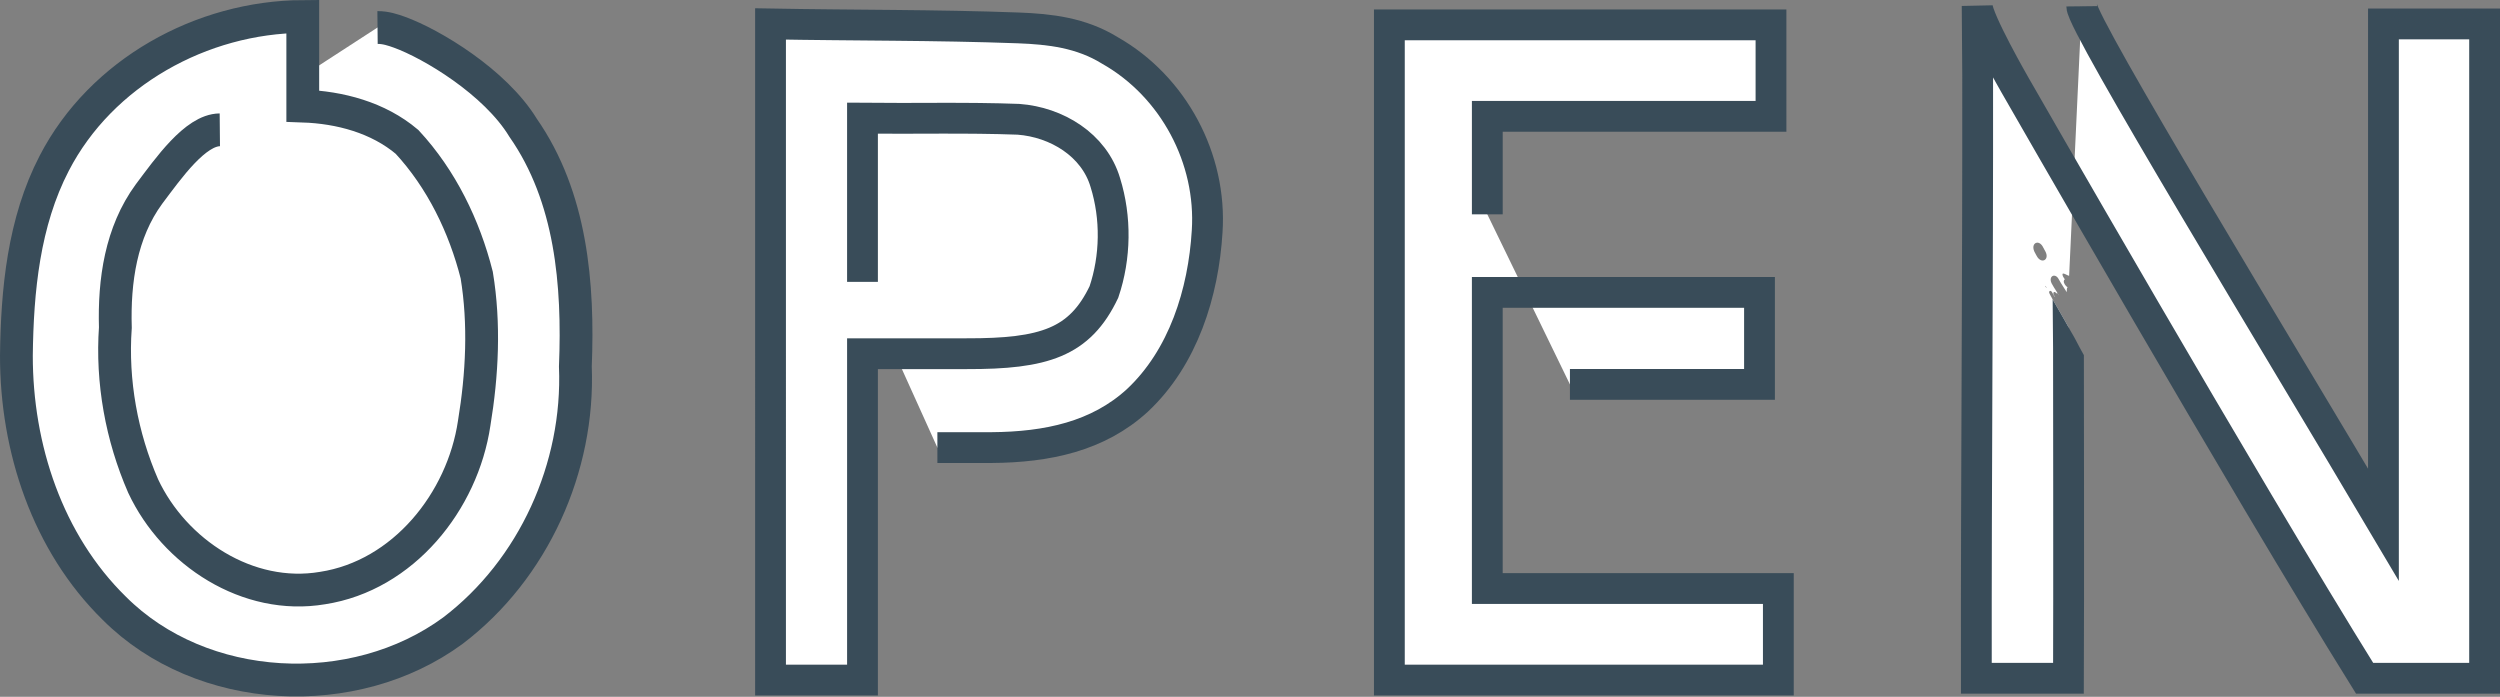
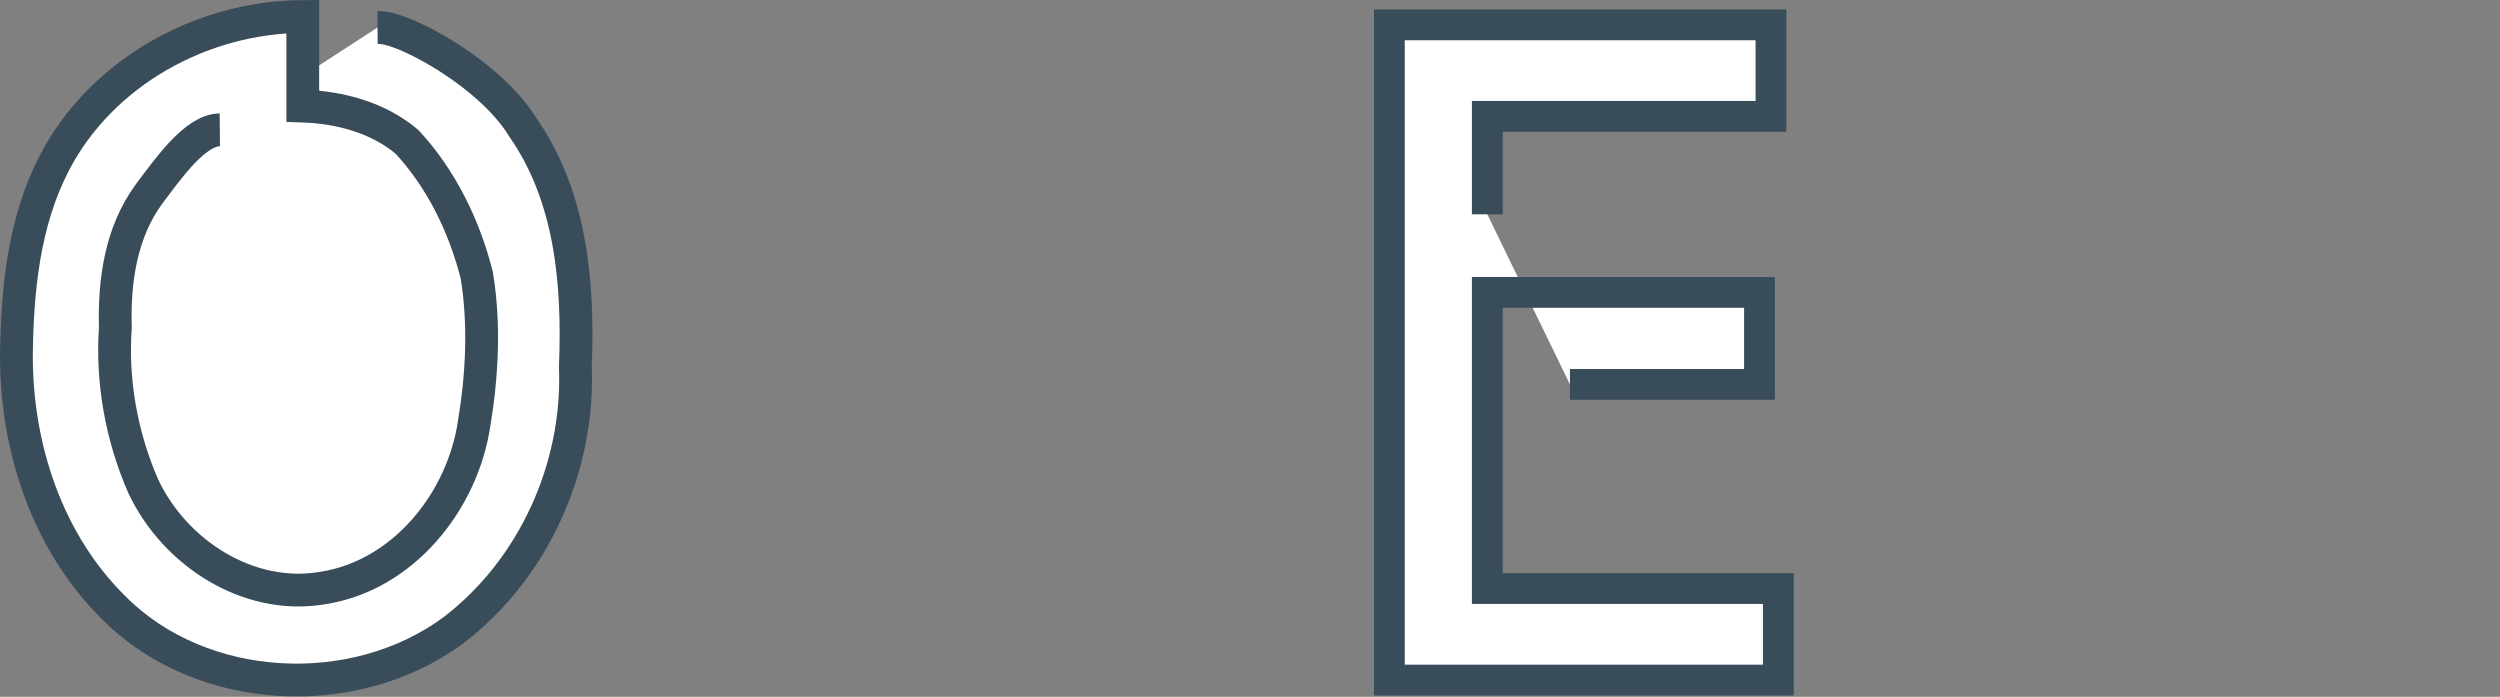
<svg xmlns="http://www.w3.org/2000/svg" preserveAspectRatio="xMidYMid meet" data-bbox="4.258 1.516 640.892 175.073" viewBox="0 0 649.148 180.923" height="683.802" width="2453.473" data-type="ugc" role="presentation" aria-hidden="true">
  <rect x="0" y="0" width="649.148" height="180.923" fill="#808080" stroke="none" />
  <g>
    <defs>
      <clipPath id="svgcid--tfqxat-6b7ws9" clipPathUnits="userSpaceOnUse">
-         <path d="M276.455 512.838v179.27h139.978v-179.27zm19.793 62.165c.53-.026 1.164.356 1.595 1.281.074.16.164.31.25.463.096.17.19.34.282.511 1.197 2.21-1.037 3.42-2.233 1.209a30.12 30.12 0 0 0-.26-.473c-.126-.223-.254-.445-.359-.679-.61-1.362-.051-2.273.725-2.312zm8.474 7.853.022.036.021.035.035.055.027.042.039.06.036.054.045.067.058.086.061.093.06.091.075.116.072.115.071.116c.028.043.055.087.081.13l.079.13.08.133.08.133.079.134.084.144.083.14.09.155.085.146.085.146.092.155.092.157.097.164.103.176.104.18.11.191.114.198.114.201.116.206.118.21.122.223.121.222.128.238.129.243.14.267.139.27.14.274.14.274c.049.092.096.185.143.277a55.579 55.579 0 0 0 1.21 2.225l.204.358.204.357.205.36.203.355.209.364.207.363.21.37.212.372.213.373.21.368.21.368.211.37.212.373.21.372.21.369a173.005 173.005 0 0 1 .418.74c.07.122.139.245.208.369l.21.375.211.378.21.378a467.903 467.903 0 0 0 .417.754l.206.373.21.377a86.467 86.467 0 0 0 .411.737l.205.362.2.354.194.345.191.335.032.056c.07.122.122.24.165.354.003.003.004.007.006.01l.061.096.055.09.052.086.05.084.046.08.043.075.038.066.035.06c.01.02.021.038.032.056l.031.053.028.044a.665.665 0 0 0 .023.036l.016.025c.005.006.008.013.014.019l.006.007c.57.68-.11 1.253-.688.578a.808.808 0 0 1-.037-.047l-.029-.04-.009-.013c-.424.313-1.148.17-1.663-.735l-.031-.056c-.065-.112-.128-.224-.192-.337l-.197-.348c.07 1.159-1.275 1.591-2.16.143-.109-.177-.054-.088-.163-.268-.16-.267-.324-.53-.487-.794-.176-.282-.357-.56-.531-.842-.17-.27-.343-.537-.52-.802-.161-.25-.327-.497-.492-.746l-.49-.722a69.405 69.405 0 0 0-.463-.665l.018.027c.228.345.136.627-.062.704.044.165.02.3-.039.392.038.05.073.107.103.176l.055.126.05.116.044.1.043.096.043.099.042.093.042.1.039.097.034.093a3.957 3.957 0 0 1 .061.183c.008.025.017.05.024.077l.019.062.008.03c.124.47-.137.718-.39.637l.122.234.135.262.134.26.138.267c.046.088.09.177.136.264a42.419 42.419 0 0 1 .27.523l.128.249c.288.555-.132.887-.48.595l.03.05c.387.64-.26 1.032-.647.392l-.051-.085a14.6 14.6 0 0 1-.196-.343l-.095-.17-.093-.167-.087-.159-.084-.153-.082-.149-.081-.146-.08-.146-.08-.144-.078-.14-.078-.143-.077-.141-.076-.14-.075-.137-.075-.137a24.29 24.29 0 0 1-.074-.137l-.07-.133c-.025-.045-.05-.09-.073-.136l-.069-.131-.068-.13c-.023-.044-.048-.088-.07-.133l-.067-.128-.066-.125-.066-.124-.065-.125-.065-.122c-.02-.04-.04-.08-.062-.12l-.065-.12a3.533 3.533 0 0 0-.064-.121l-.061-.118-.06-.11a8.788 8.788 0 0 1-.121-.227l-.062-.113-.06-.113-.061-.113a9.434 9.434 0 0 0-.06-.108l-.06-.112-.06-.108-.062-.11-.06-.108-.062-.106-.06-.104-.062-.107-.06-.103-.062-.106-.062-.104-.058-.102-.065-.108c-.02-.036-.04-.072-.062-.108l-.06-.106c-.02-.035-.04-.071-.062-.106-.02-.037-.042-.073-.063-.11a29.854 29.854 0 0 0-.122-.215l-.062-.11-.059-.11-.06-.107-.058-.108-.062-.111-.06-.111a8.438 8.438 0 0 0-.06-.106l-.06-.11-.061-.11-.061-.11-.06-.105-.06-.11-.06-.108a8.872 8.872 0 0 0-.061-.106l-.062-.109-.059-.106-.062-.108a7.732 7.732 0 0 0-.058-.104l-.062-.11-.059-.106-.059-.105-.06-.105-.06-.106-.061-.106-.062-.11-.059-.104-.063-.108a5.849 5.849 0 0 1-.064-.113l-.06-.106-.062-.106-.063-.11-.059-.105a21.95 21.95 0 0 1-.124-.215c-.02-.037-.042-.074-.063-.11l-.058-.104-.06-.106-.062-.107-.06-.103-.061-.106-.06-.103-.06-.106-.06-.104-.058-.1-.059-.1c-.02-.034-.038-.068-.058-.1l-.061-.105-.059-.102-.06-.103-.058-.1-.06-.103-.055-.096-.057-.097-.058-.1-.055-.095-.057-.098-.056-.099-.056-.1a5.64 5.64 0 0 0-.053-.092l-.055-.097-.055-.096-.051-.09-.052-.09c-.016-.03-.033-.058-.05-.087l-.049-.087-.05-.084-.048-.087a5.735 5.735 0 0 0-.046-.078l-.05-.082-.049-.082-.052-.088-.044-.076a11.359 11.359 0 0 1-.049-.083l-.047-.083-.046-.079-.046-.078-.047-.083-.046-.08-.044-.08-.043-.078c-.013-.024-.026-.05-.04-.073l-.043-.08c-.014-.023-.027-.048-.04-.073l-.04-.075c-.012-.021-.023-.043-.036-.064l-.04-.074-.038-.07-.037-.068-.033-.063-.037-.065a2.935 2.935 0 0 0-.067-.122 4.2 4.2 0 0 1-.032-.06l-.034-.063-.027-.053-.03-.058-.028-.053-.024-.049-.024-.044-.024-.046-.024-.045a3.92 3.92 0 0 1-.037-.071l-.022-.04a.458.458 0 0 1-.032-.064c-.008-.015 0-.003-.008-.014a.565.565 0 0 1-.016-.031c-.227-.408-.071-.708.173-.721.147-.006.324.09.47.329.01.014.017.03.026.044.006.011-.006-.013.006.01l.018.036.013.026.016.03.016.031.02.038.025.045.022.043.025.047.027.05c.01.017.018.035.027.053.01.017.018.035.027.053l.026.049.031.06.028.05.031.061.03.055.038.068.033.06.036.068.037.066.036.068.037.065.022.04a.42.42 0 0 1 .097.025c0-.003-.003-.003-.003-.005l-.037-.067-.037-.066a2.537 2.537 0 0 0-.034-.06l-.034-.062-.03-.053-.03-.056-.03-.055-.024-.044a.79.79 0 0 0-.023-.042c-.01-.017-.018-.035-.027-.053l-.018-.038c-.197-.424-.008-.706.24-.693.145.007.311.117.434.354.16.035.262.01.143-.234a1.223 1.223 0 0 0 .091.132l.071.098.09.12.107.144.119.16.129.172.024.033-.424-.666a46.303 46.303 0 0 1-.512-.803c-.148-.238-.296-.476-.447-.711a13.203 13.203 0 0 1-.594-1.03c-.575-1.192-.04-2.015.665-1.997.423.01.907.323 1.248 1.04a11.12 11.12 0 0 0 .487.842c.154.24.304.482.454.723.161.26.327.517.493.773l.52.815.058.092c.012-.567.007-1.176.253-1.277a1.362 1.362 0 0 1-.558-.471l-.08-.108a9.31 9.31 0 0 1-.151-.218c-.372-.593-.256-1.073.042-1.263l-.028-.042-.052-.08a11.613 11.613 0 0 0-.05-.073l-.049-.074-.048-.072-.041-.062a2.874 2.874 0 0 1-.047-.074l-.035-.056c-.014-.023-.029-.045-.042-.068l-.031-.052a1.176 1.176 0 0 1-.103-.225c-.613-1.866 2.493 1.239 1.881-.628a.848.848 0 0 0-.067-.152zm-6.333 3.376h.003c.022-.009.053.003.07.047l.013.025.014.027c.006.01.012.02.016.03.006.011.011.023.018.033l.024.039.024.04c.01.013.018.027.027.04l.029.045.03.046.01.016c.05.08-.03.13-.08.05-.007-.01-.005-.004-.01-.014l-.03-.046-.028-.044-.028-.043-.026-.041a.547.547 0 0 1-.045-.076l-.017-.033-.015-.028c-.005-.01-.012-.02-.016-.03-.018-.043-.005-.073.016-.082zm6.297.37a.596.596 0 0 1-.205.035c.09.054.196.137.32.26.008.007.048.052.039.042.026.027.05.055.075.084l.05.057-.022-.039-.103-.178-.097-.164-.057-.097zm4.683 8.486a1.06 1.06 0 0 1-.505.033c.17.236.337.473.502.712.172.24.345.48.512.723.158.24.326.474.49.71a72.4 72.4 0 0 1 .999 1.453c.15.226.3.452.449.68l-.147-.26-.207-.37a112.93 112.93 0 0 0-.413-.73l-.21-.37-.212-.374a309.732 309.732 0 0 0-.42-.739l-.21-.366-.21-.37-.213-.373-.205-.359z" fill="#ff0000" stroke-width=".265" />
-       </clipPath>
+         </clipPath>
    </defs>
    <g stroke="#394c59">
      <path d="M386.191 55.647V30.201h73.665V6.458h-99.095v170.13h101.004v-23.77H386.19v-76.89h70.68v23.88h-49.224" fill="#ffffff" stroke-width="7.999" />
      <path clip-path="url(#svgcid--tfqxat-6b7ws9)" d="M307.828 513.624c.053 4.877 51.98 90.057 78.34 134.608V518.214h26.267V688.11h-31.162c-31.806-51.081-90.752-153.987-90.752-153.987s-9.716-16.893-9.85-20.615l.133 18.018c.062 54.069-.406 102.515-.344 156.584h23.924c.093-17.534 0-85.554 0-85.554l-.113-12.912" fill="#ffffff" stroke-width="7.998" transform="translate(232.715 -511.992)" />
-       <path d="M223.953 73.195V30.692c13.507.144 27.035-.217 40.527.285 9.832.738 19.612 6.586 22.525 16.425 2.85 9.126 2.692 19.388-.359 28.41-6.267 13.134-15.49 16.082-35.678 16.031h-27.015v84.746h-23.879V6.216c21.438.398 42.894.235 64.318 1.031 8.236.304 16.335 1.242 23.793 5.842 16.571 9.385 26.482 28.152 25.267 46.947-.956 15.968-6.2 32.809-18.163 43.978-10.176 9.298-23.32 12.106-37.848 12.207l-14.04.004" fill="#ffffff" stroke-width="7.999" paint-order="markers fill stroke" />
      <path d="M57.08 33.708c-6.378.059-13.29 9.895-18.376 16.656-7.337 10-9.103 22.604-8.75 34.696-.988 14 1.62 28.304 7.22 41.153 8.097 17.263 27.2 29.76 46.573 26.483 20.951-3.225 36.365-22.473 39.379-42.796 2.092-12.65 2.75-25.807.66-38.472-3.204-12.678-9.185-24.97-18.095-34.584-7.489-6.33-17.43-8.973-27.074-9.305V4.279c-26.24.13-52.351 14.545-64.534 38.108-7.932 15.28-9.628 32.96-9.825 49.93-.032 23.986 8.041 48.579 25.406 65.616 22.716 22.745 62.3 24.675 87.951 5.809 20.937-15.924 32.834-42.388 31.784-68.573.853-21.31-1.015-43.993-13.582-62.013-7.225-11.858-23.754-21.777-32.122-24.795-1.582-.572-3.58-1.237-5.665-1.218" fill="#ffffff" stroke-width="8.515" />
    </g>
  </g>
</svg>